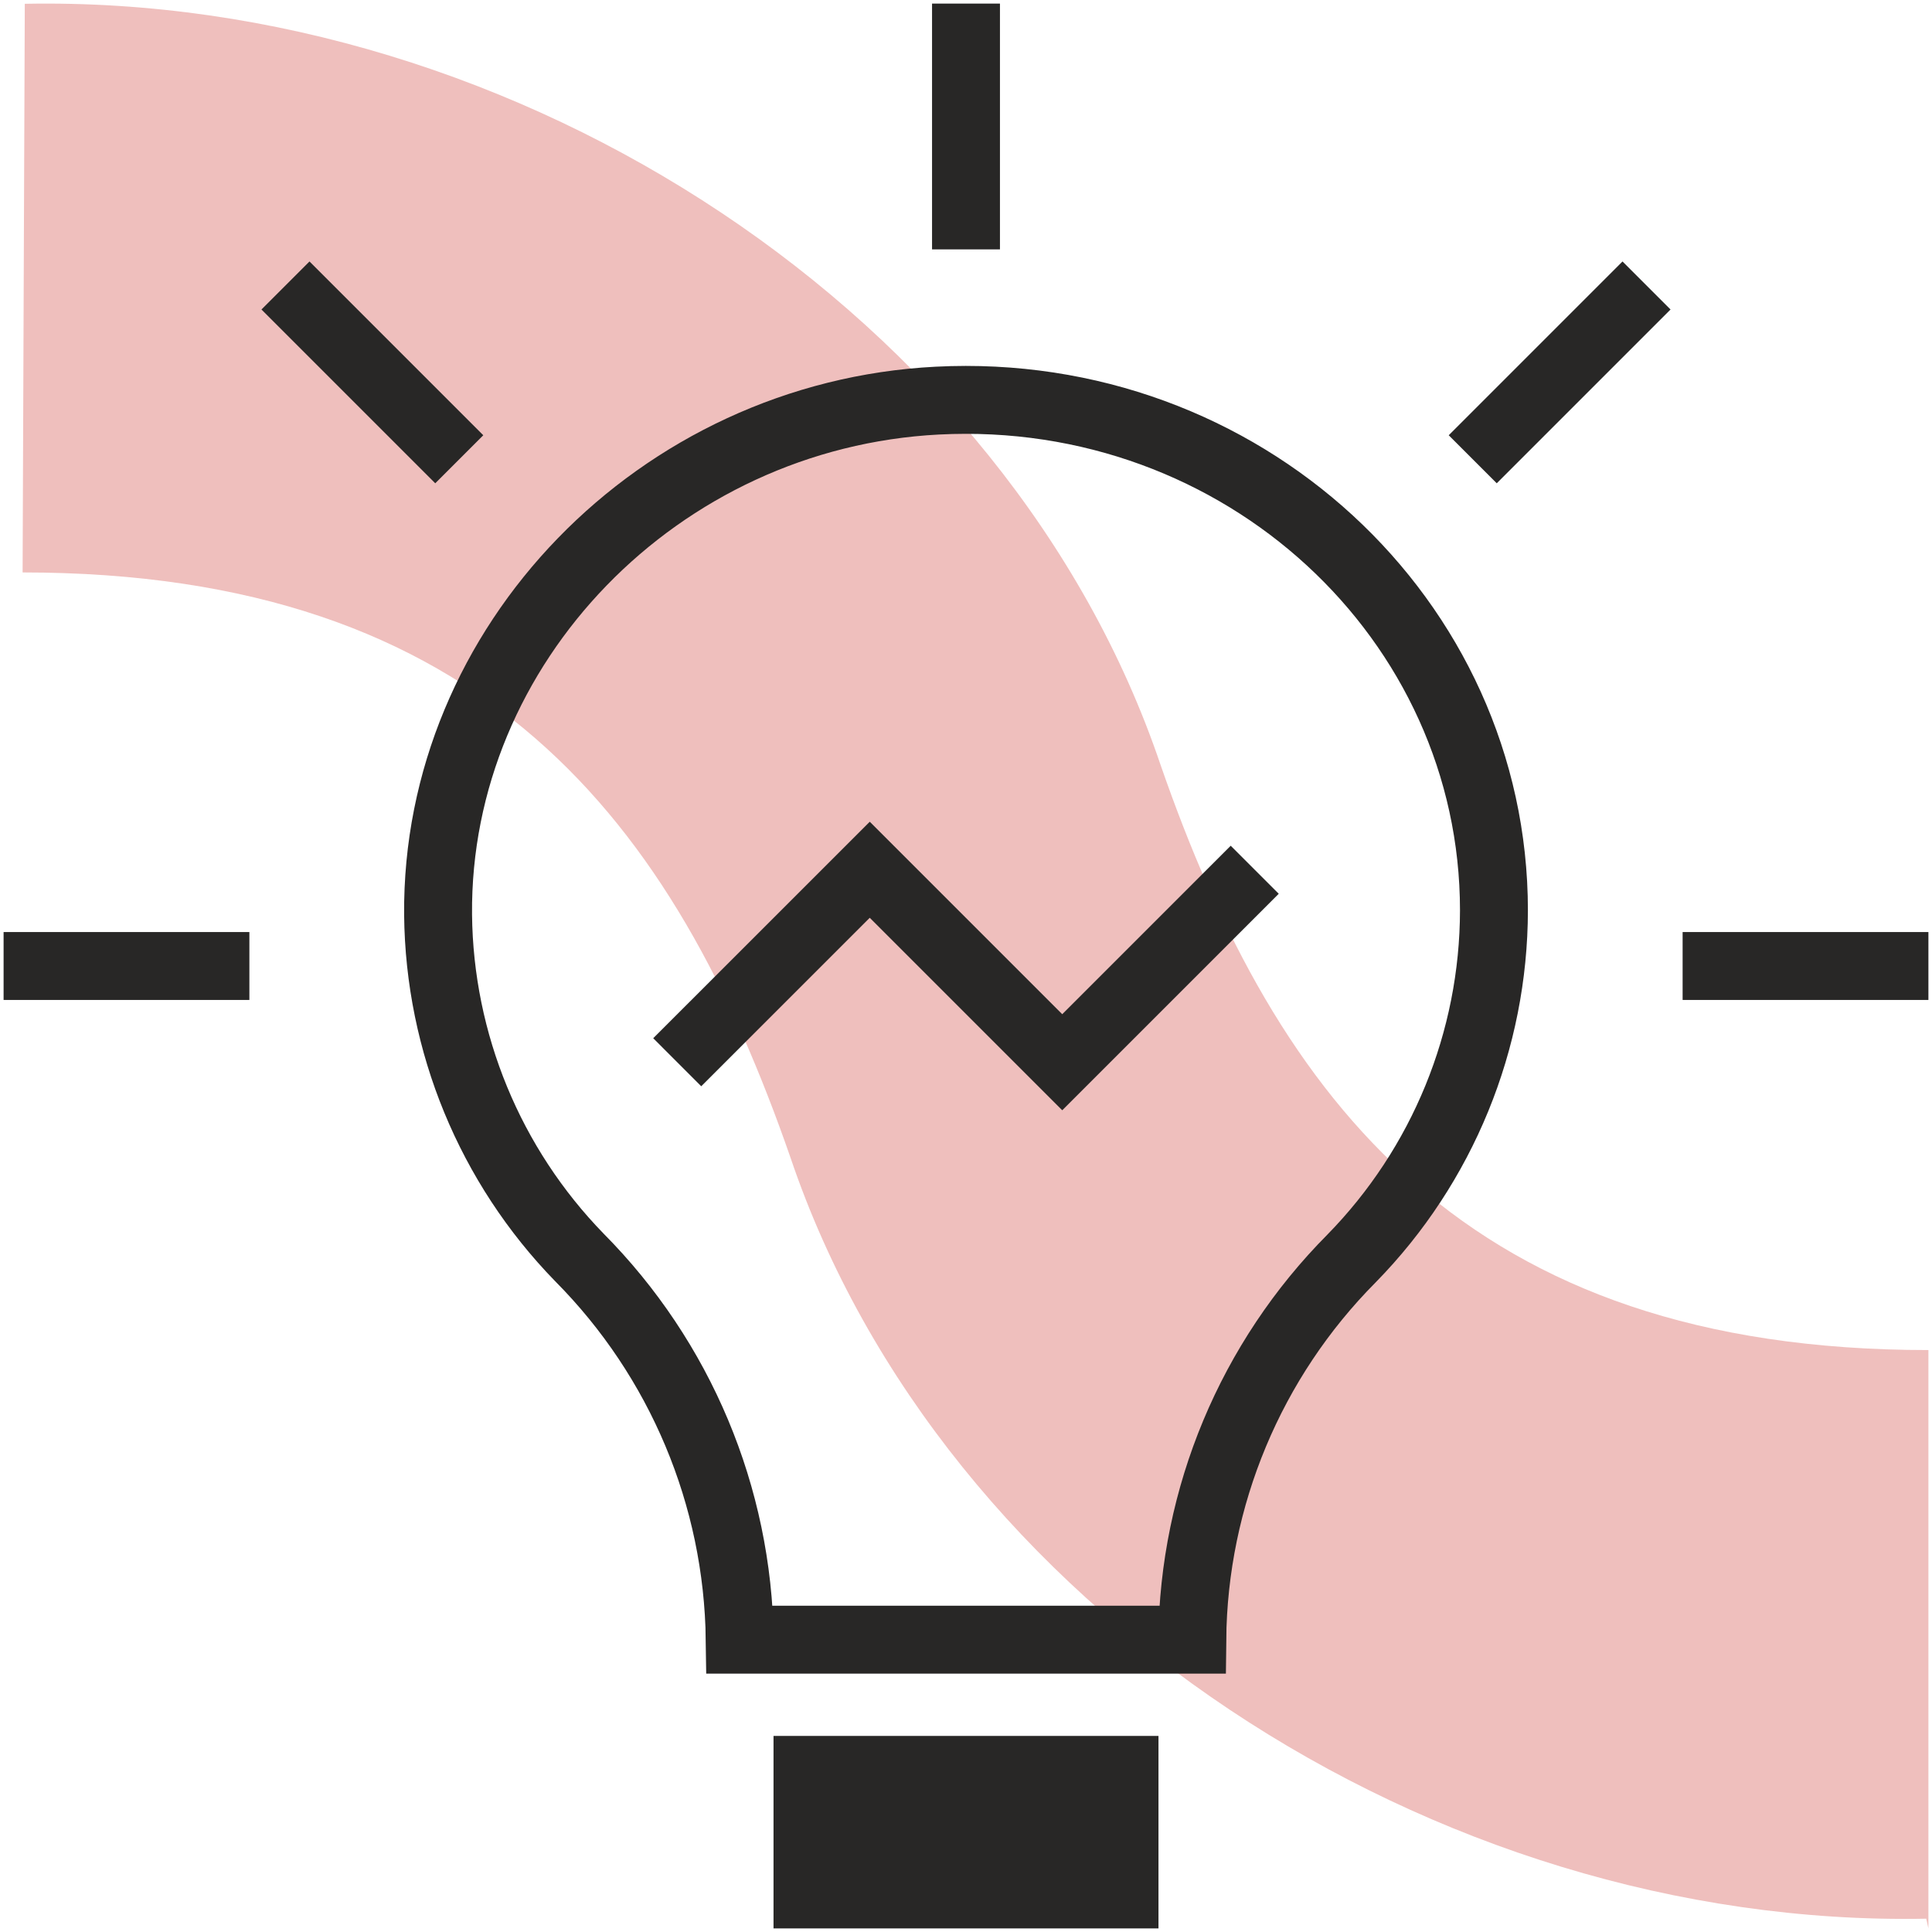
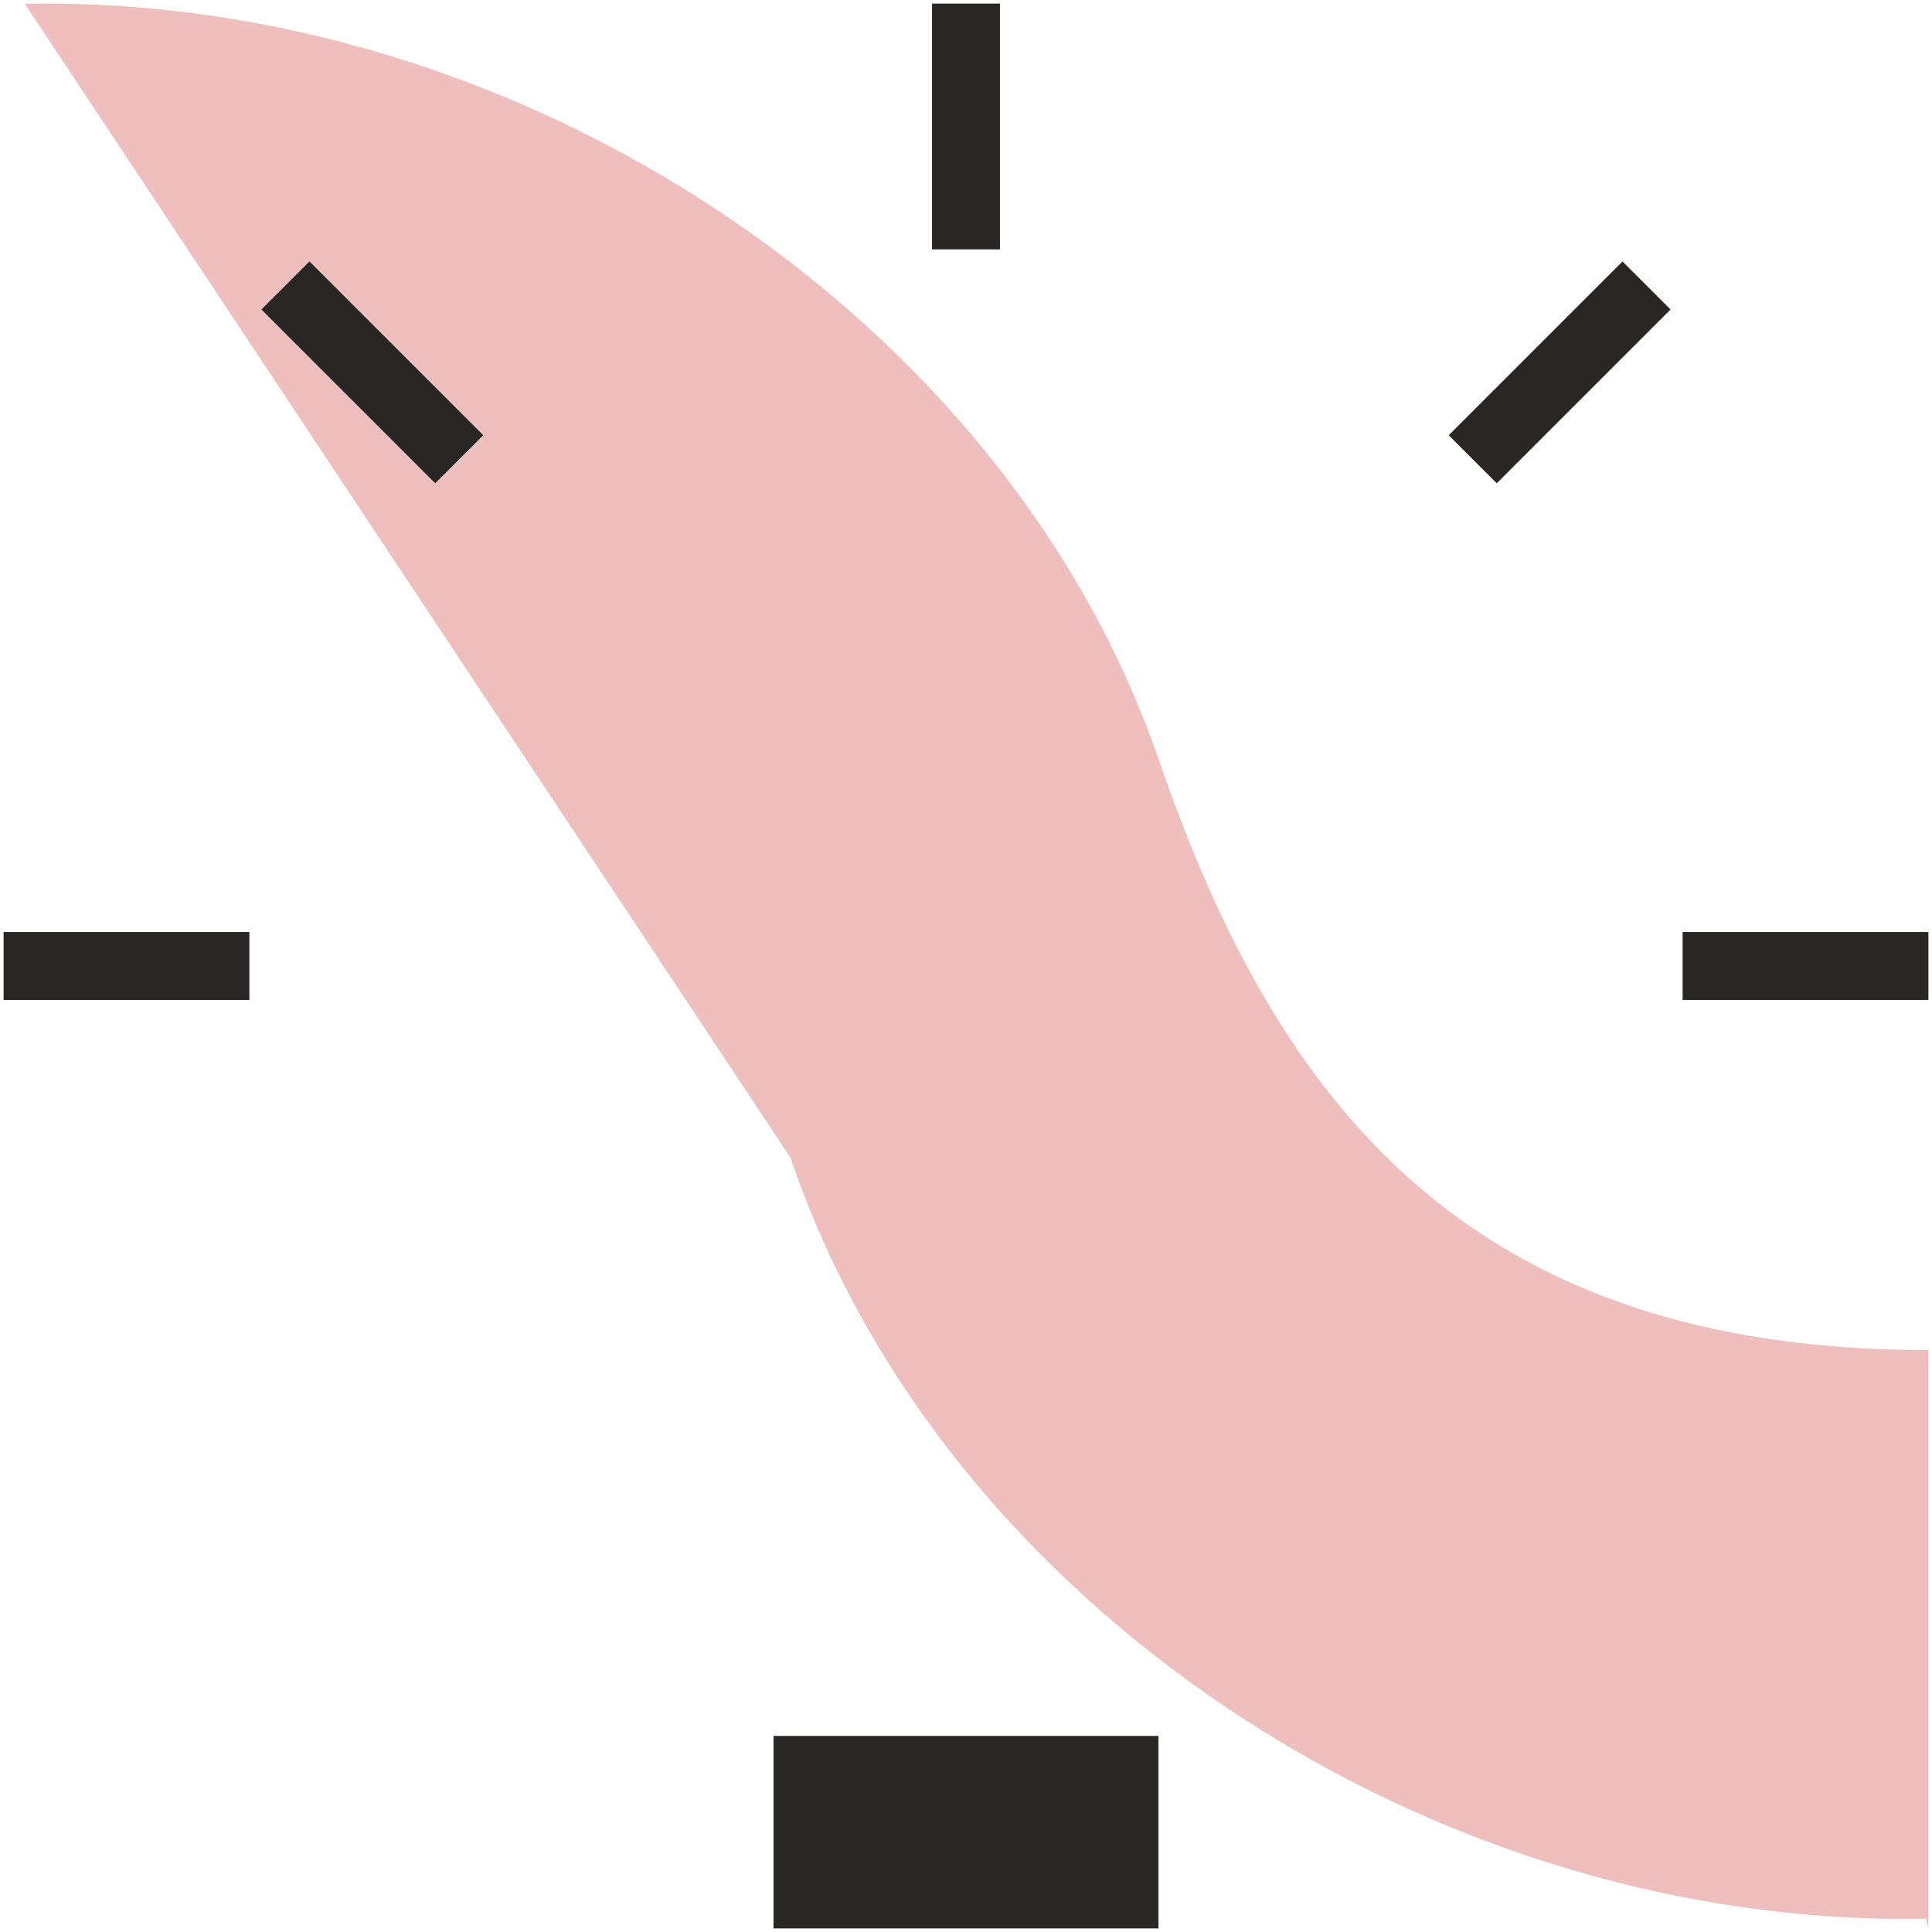
<svg xmlns="http://www.w3.org/2000/svg" width="113" height="113" viewBox="0 0 113 113" fill="none">
-   <path d="M1.45 0.222C30.378 -0.332 59.01 18.522 67.877 44.73C74.731 64.476 85.829 78.963 112.79 78.963V112.79L112.664 112.222C83.736 112.776 55.109 93.922 46.237 67.714C39.385 47.967 28.284 33.481 1.322 33.481L1.45 0.222Z" fill="#EFBFBD" />
-   <path d="M87.379 53.247C87.379 36.219 72.638 22.52 54.823 23.431C38.516 24.265 25.482 37.718 25.623 53.507C25.7 60.998 28.658 68.171 33.883 73.54C39.794 79.494 43.159 87.513 43.266 95.903H69.734C69.814 87.542 73.155 79.543 79.046 73.61C84.377 68.171 87.368 60.862 87.379 53.247Z" stroke="#282726" stroke-width="3.972" stroke-miterlimit="10" />
+   <path d="M1.45 0.222C30.378 -0.332 59.01 18.522 67.877 44.73C74.731 64.476 85.829 78.963 112.79 78.963V112.79L112.664 112.222C83.736 112.776 55.109 93.922 46.237 67.714L1.45 0.222Z" fill="#EFBFBD" />
  <path d="M56.5 0.21V14.586" stroke="#282726" stroke-width="3.972" stroke-miterlimit="10" />
  <path d="M16.697 16.697L26.862 26.862" stroke="#282726" stroke-width="3.972" stroke-miterlimit="10" />
  <path d="M0.21 56.5H14.586" stroke="#282726" stroke-width="3.972" stroke-miterlimit="10" />
  <path d="M96.303 16.697L86.138 26.862" stroke="#282726" stroke-width="3.972" stroke-miterlimit="10" />
  <path d="M112.79 56.5H98.414" stroke="#282726" stroke-width="3.972" stroke-miterlimit="10" />
  <path d="M67.758 101.532H45.242V112.79H67.758V101.532Z" fill="#282726" />
-   <path d="M39.61 62.129L50.871 50.871L62.129 62.129L73.387 50.871" stroke="#282726" stroke-width="3.972" stroke-miterlimit="10" />
</svg>